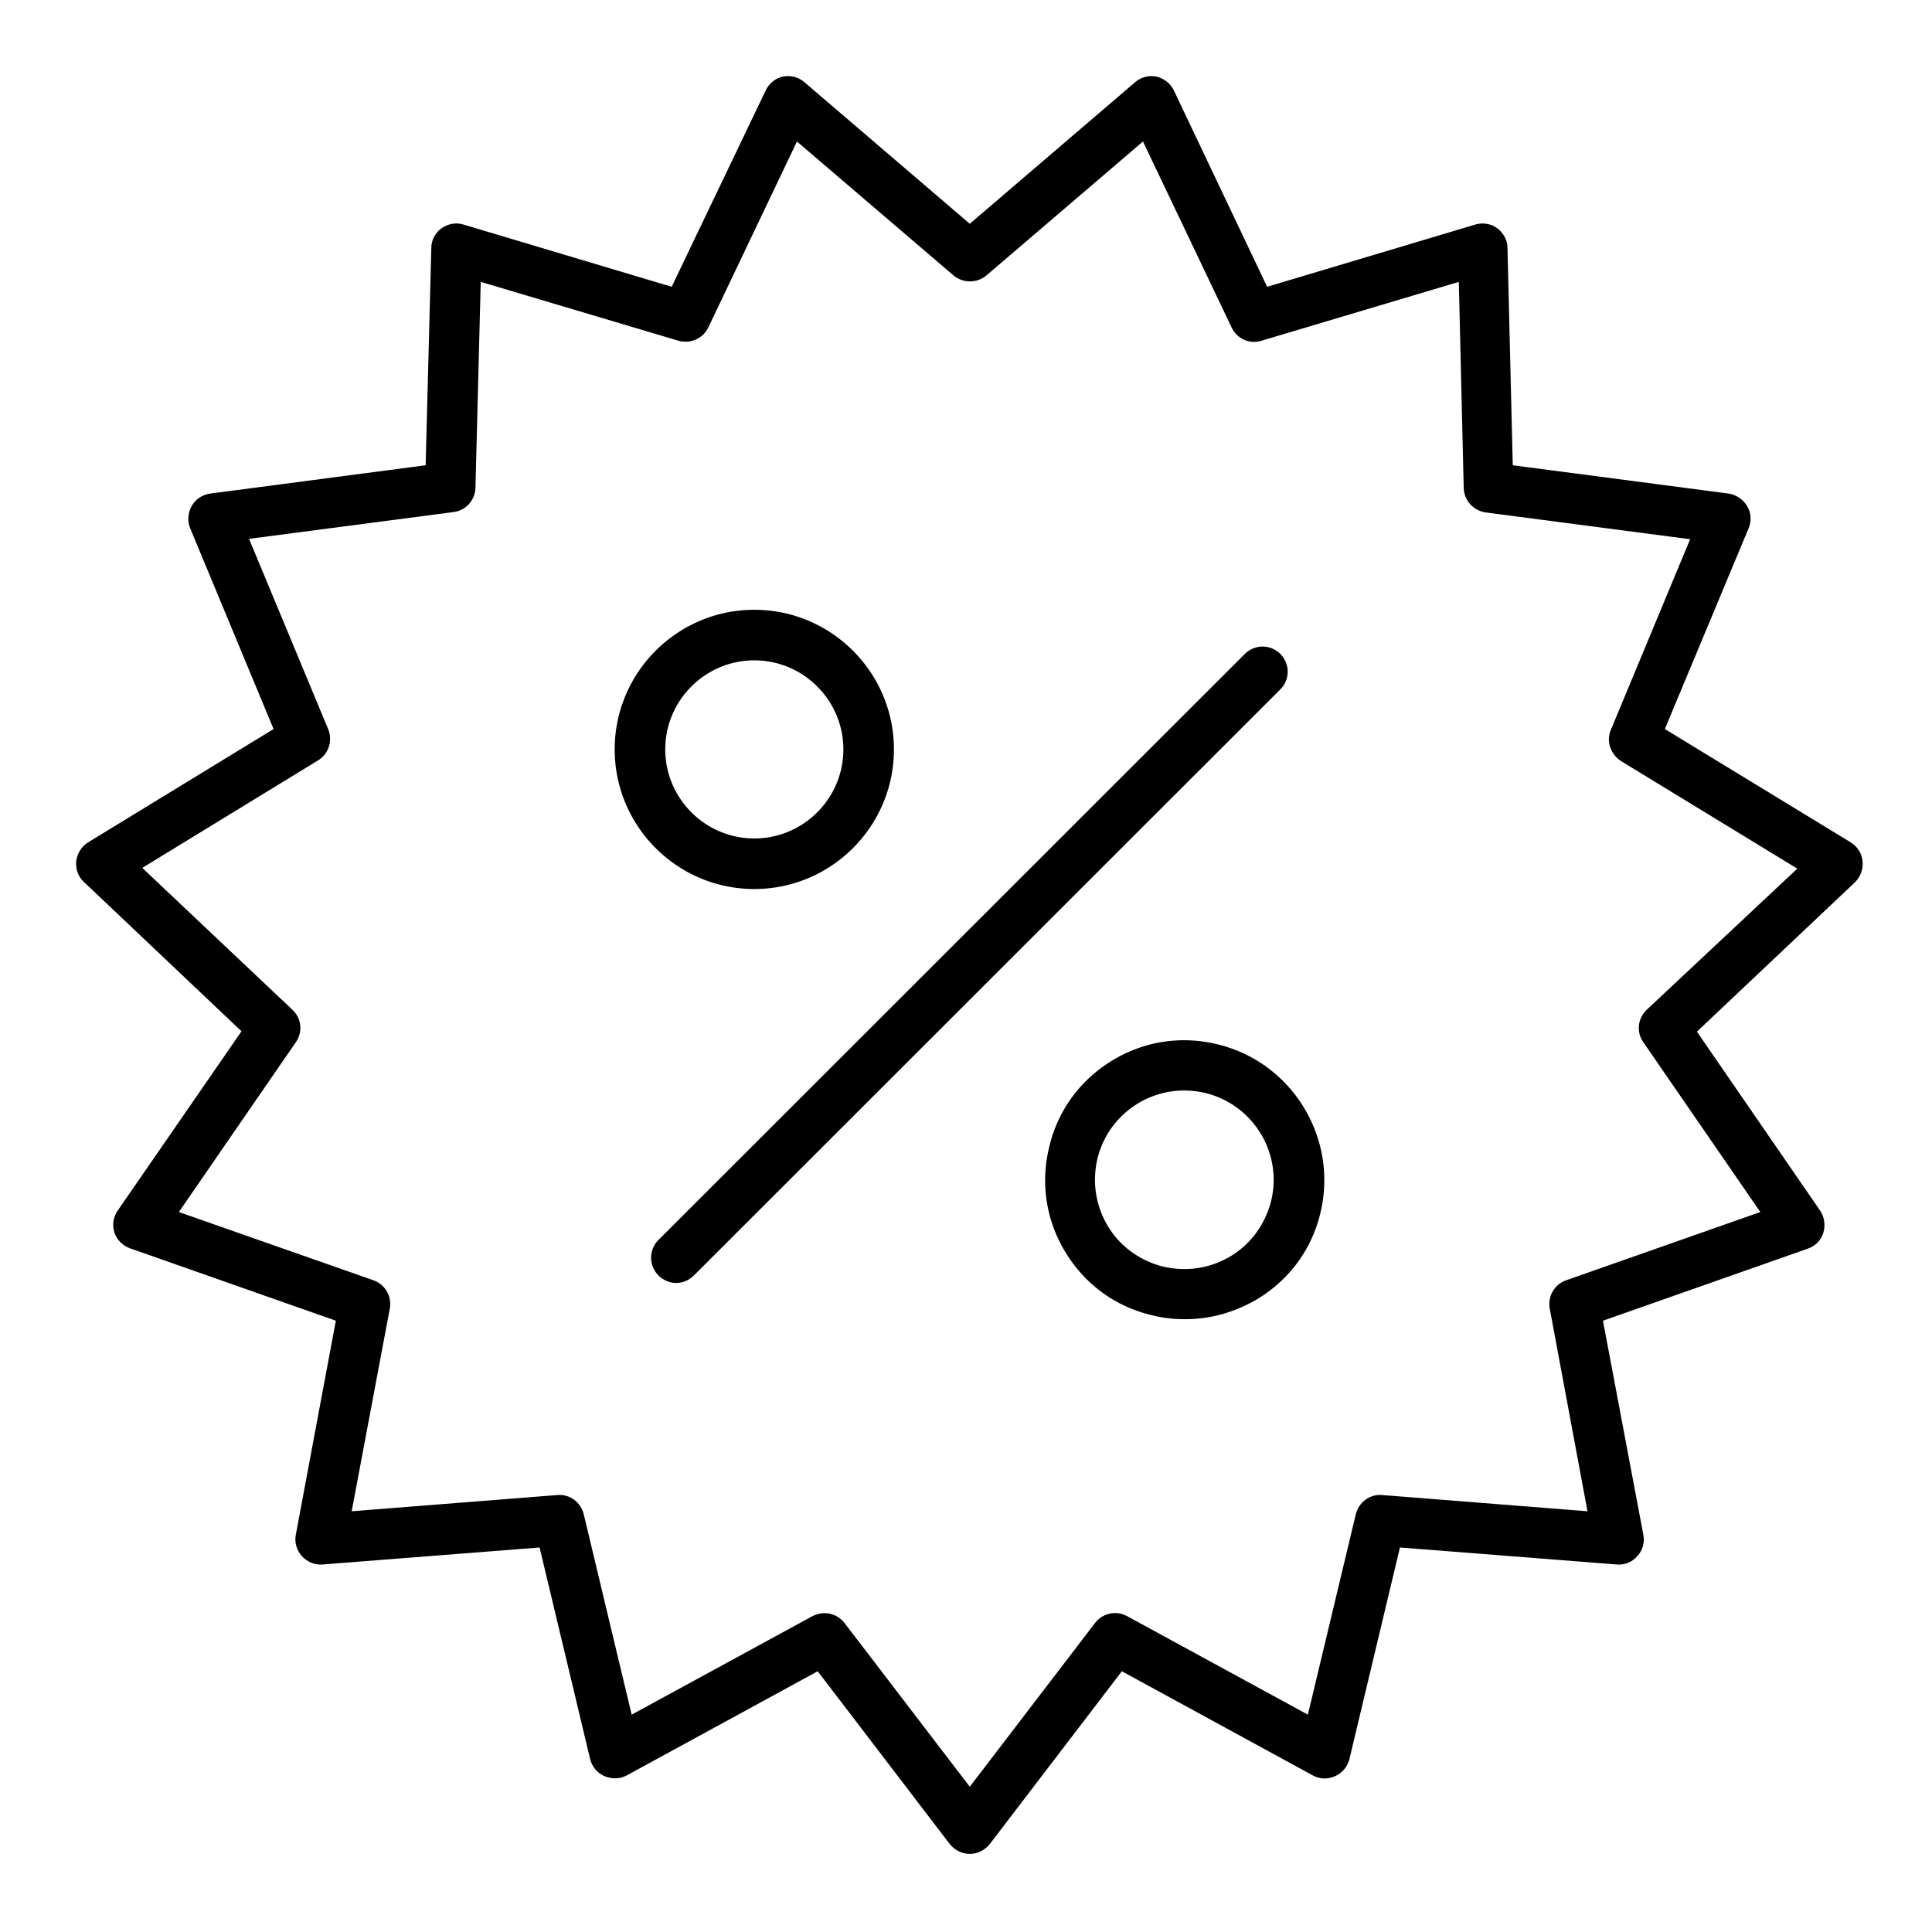
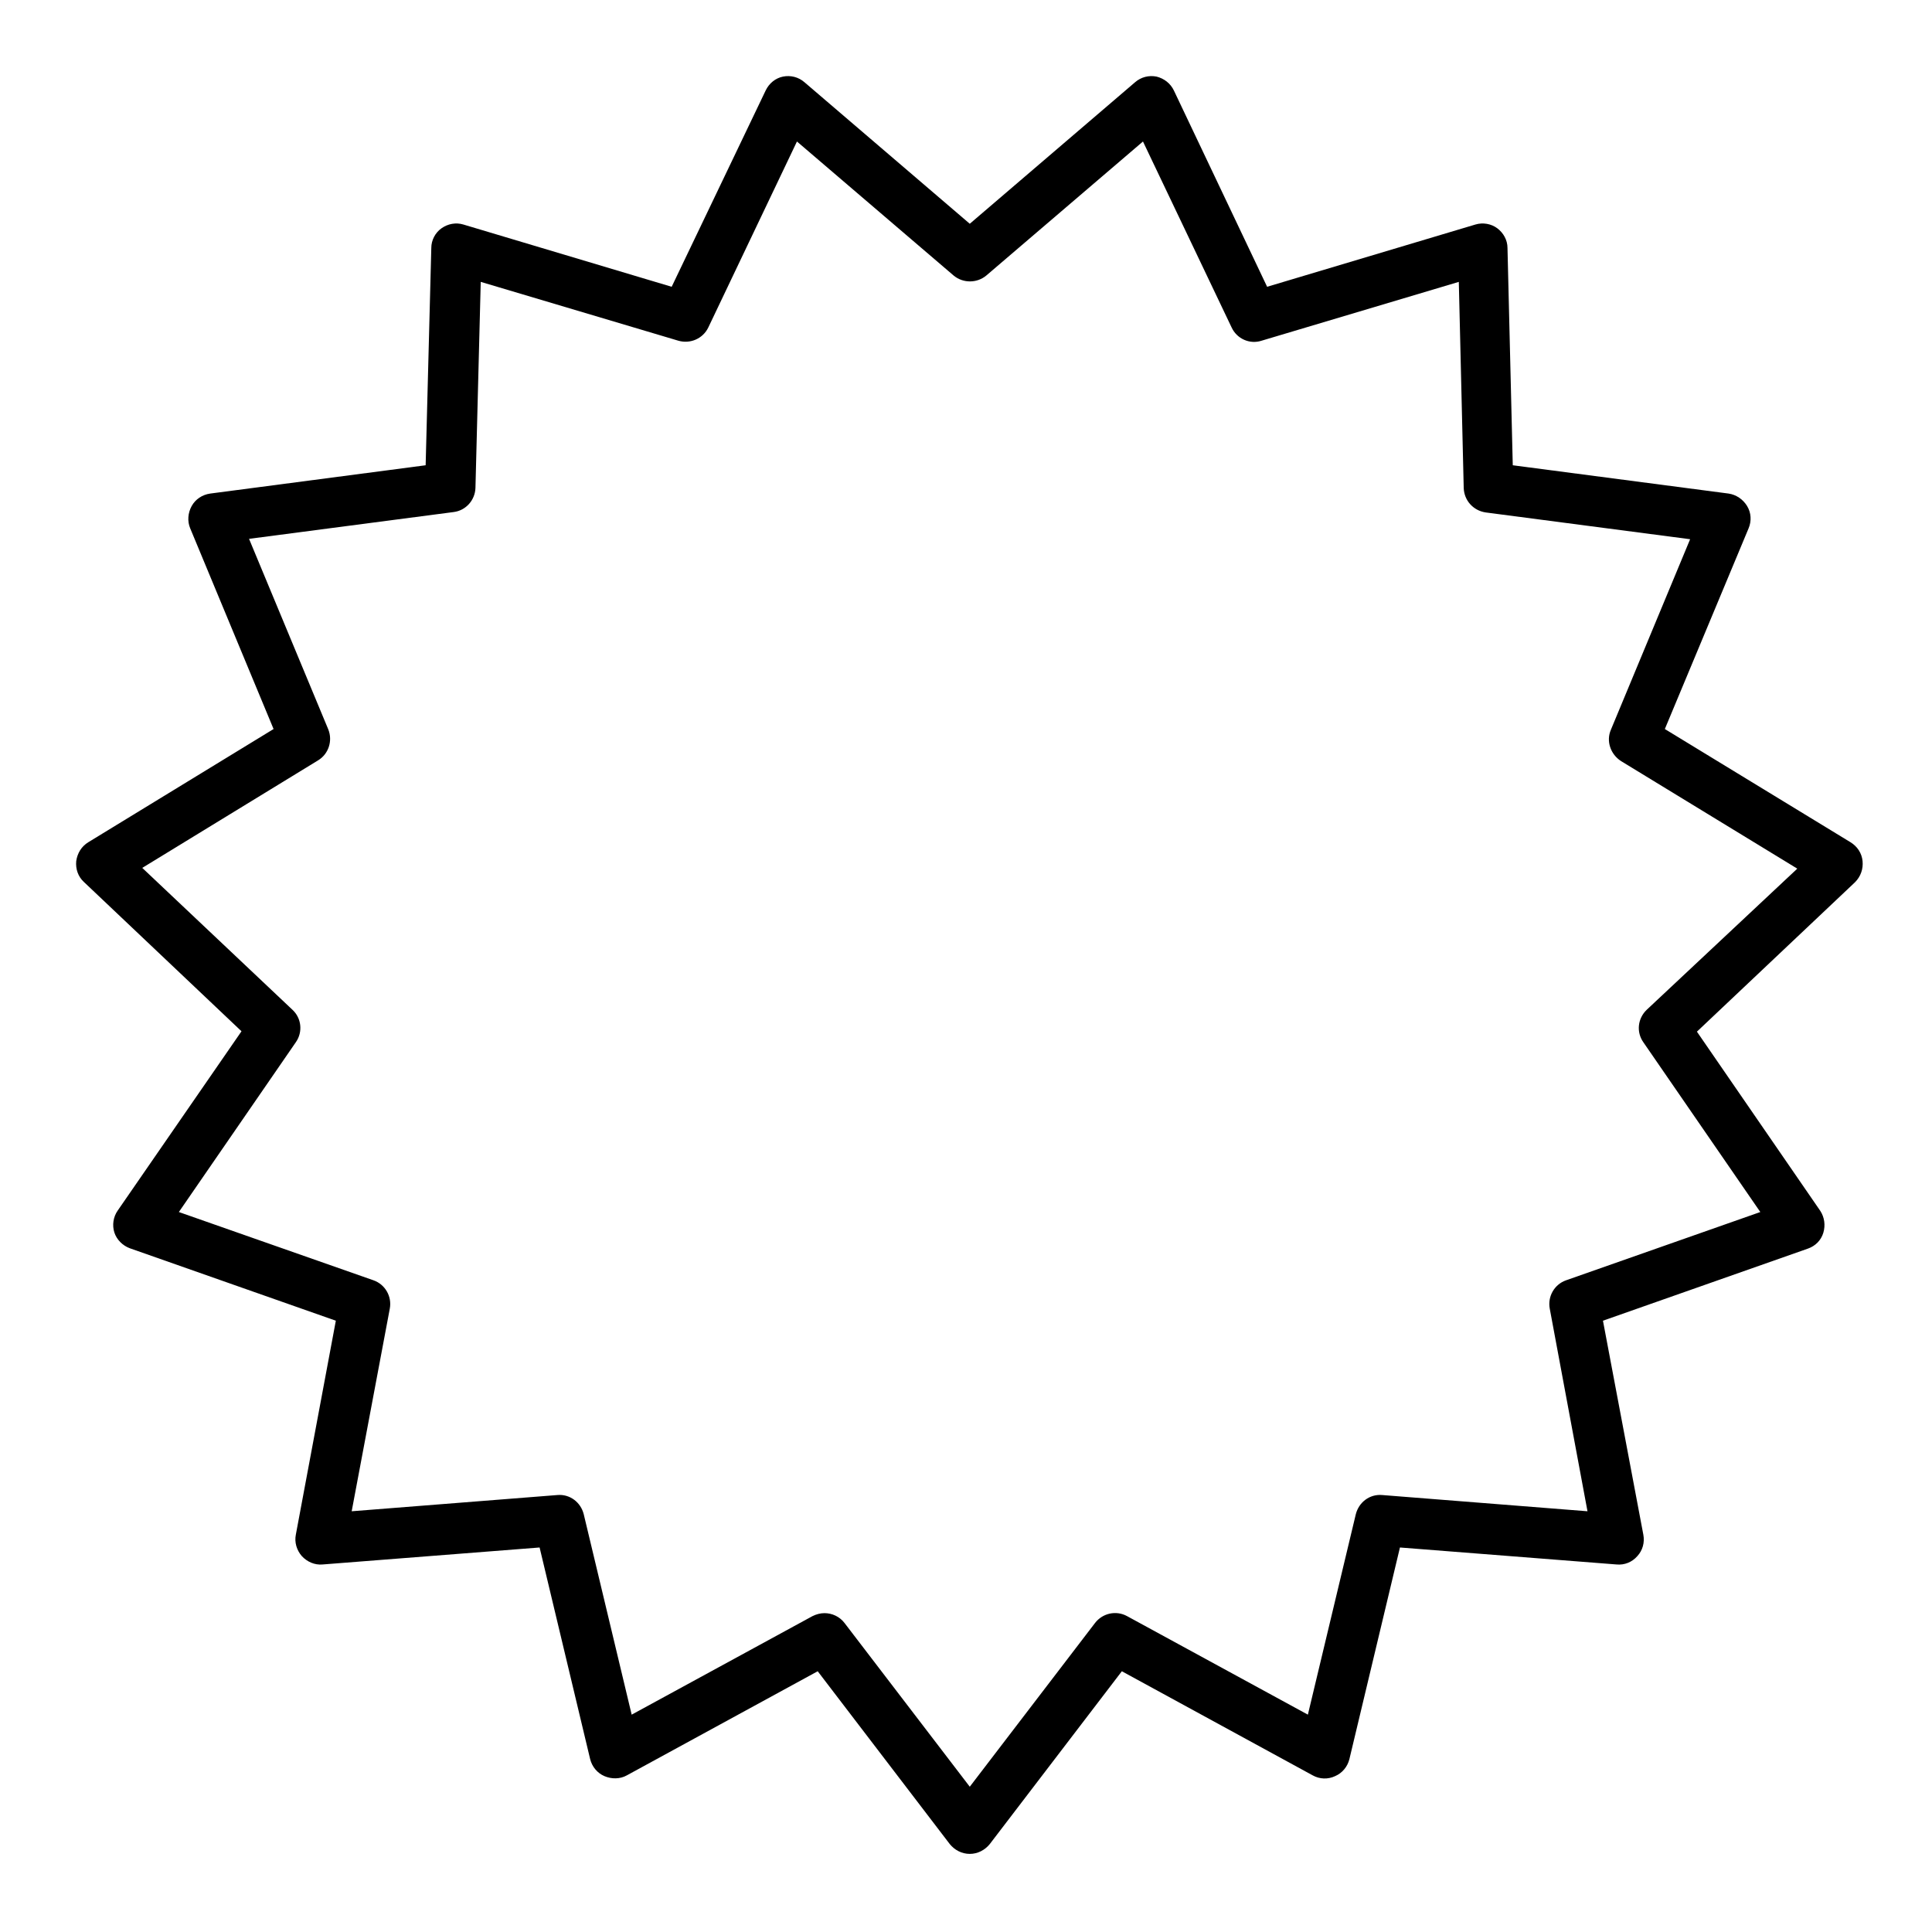
<svg xmlns="http://www.w3.org/2000/svg" width="512" height="512" version="1.1" id="Layer_1" x="0" y="0" viewBox="0 0 512 512" xml:space="preserve">
-   <path class="st0" d="M339.3 173.3a6.64 6.64 0 00-9.4 0L174.5 328.6a6.64 6.64 0 000 9.4c1.3 1.3 3 2 4.7 2 1.7 0 3.4-.7 4.7-2l155.4-155.3c2.6-2.6 2.6-6.8 0-9.4zM199.9 235.6c20.4 0 37-16.6 37-37s-16.6-37-37-37-37 16.6-37 37 16.6 37 37 37zm0-60.6c13 0 23.6 10.6 23.6 23.6 0 13-10.6 23.6-23.6 23.6-13 0-23.6-10.6-23.6-23.6 0-13 10.6-23.6 23.6-23.6zM322.4 276.7c-9.6-2.3-19.5-.7-27.9 4.5-8.4 5.2-14.3 13.3-16.5 23-2.3 9.6-.7 19.5 4.5 27.9 5.2 8.4 13.3 14.3 23 16.5 2.8.7 5.7 1 8.6 1 6.8 0 13.4-1.9 19.4-5.5 8.4-5.2 14.3-13.3 16.5-23 4.6-19.8-7.8-39.8-27.6-44.4zm14.5 41.4c-1.5 6.1-5.2 11.4-10.6 14.7-5.4 3.3-11.7 4.3-17.9 2.9-6.1-1.5-11.4-5.2-14.7-10.6-3.3-5.4-4.3-11.7-2.9-17.9 2.6-10.9 12.3-18.2 23-18.2 1.8 0 3.6.2 5.4.6 12.8 3 20.7 15.8 17.7 28.5z" />
  <path class="st0" d="M493.6 228.2c-.2-2.1-1.4-3.9-3.2-5l-49.2-30 22.2-53.2c.8-1.9.7-4.1-.4-5.9s-2.9-3-4.9-3.3l-57.2-7.5-1.4-57.6c0-2.1-1.1-4-2.7-5.2s-3.8-1.6-5.8-1L335.8 76l-24.7-52c-.9-1.9-2.6-3.2-4.6-3.7-2-.4-4.1.1-5.7 1.5L257 59.3l-43.8-37.5c-1.6-1.4-3.7-1.9-5.7-1.5-2 .4-3.7 1.8-4.6 3.7L178 76l-55.2-16.5c-2-.6-4.1-.2-5.8 1-1.7 1.2-2.7 3.2-2.7 5.2l-1.5 57.6-57.1 7.5c-2.1.3-3.9 1.5-4.9 3.3s-1.2 4-.4 5.9l22.1 53.2-49.1 30c-1.8 1.1-2.9 2.9-3.2 5-.2 2.1.5 4.1 2 5.5L64 273.3l-32.8 47.5c-1.2 1.7-1.5 3.9-.9 5.8s2.2 3.5 4.1 4.2L89 350l-10.6 56.7c-.4 2 .2 4.1 1.6 5.7 1.4 1.5 3.4 2.4 5.5 2.2l57.5-4.5 13.4 56.1c.5 2 1.9 3.7 3.8 4.5 1.9.8 4.1.8 5.9-.2l50.6-27.6 35 45.8c1.3 1.6 3.2 2.6 5.3 2.6s4-1 5.3-2.6l35-45.8 50.6 27.6c1.8 1 4 1.1 5.9.2 1.9-.8 3.3-2.5 3.8-4.5l13.4-56.1 57.4 4.5c2.1.2 4.1-.6 5.5-2.2 1.4-1.5 2-3.6 1.6-5.7L424.8 350l54.3-19.1c2-.7 3.5-2.2 4.1-4.2.6-2 .3-4.1-.8-5.8l-32.7-47.5 41.9-39.6c1.5-1.5 2.2-3.5 2-5.6zm-57.2 39.4c-2.4 2.3-2.8 5.9-.9 8.6l31 45-51.5 18.1c-3.1 1.1-4.9 4.3-4.3 7.5l10 53.7-54.4-4.3c-3.3-.3-6.2 1.9-7 5.1l-12.7 53.1-47.9-26.1c-2.9-1.6-6.5-.8-8.5 1.8L257 473.5l-33.2-43.4c-1.3-1.7-3.3-2.6-5.3-2.6-1.1 0-2.2.3-3.2.8l-47.9 26.1-12.7-53.1c-.8-3.2-3.7-5.4-7-5.1l-54.5 4.3 10.1-53.7c.6-3.2-1.2-6.4-4.3-7.5l-51.6-18.1 31-45c1.9-2.7 1.5-6.4-.9-8.6L37.7 230l46.6-28.5c2.8-1.7 3.9-5.2 2.7-8.2l-21-50.5 54.2-7.1c3.3-.4 5.7-3.2 5.8-6.4l1.4-54.6 52.4 15.6c3.2.9 6.5-.6 7.9-3.5l23.5-49.3L252.7 73c2.5 2.1 6.2 2.1 8.7 0l41.5-35.5 23.5 49.3c1.4 3 4.8 4.5 7.9 3.5l52.3-15.6 1.3 54.6c.1 3.3 2.5 6 5.8 6.5l54.2 7.1-21 50.5c-1.3 3-.1 6.5 2.7 8.3l46.7 28.5-39.9 37.4z" />
</svg>